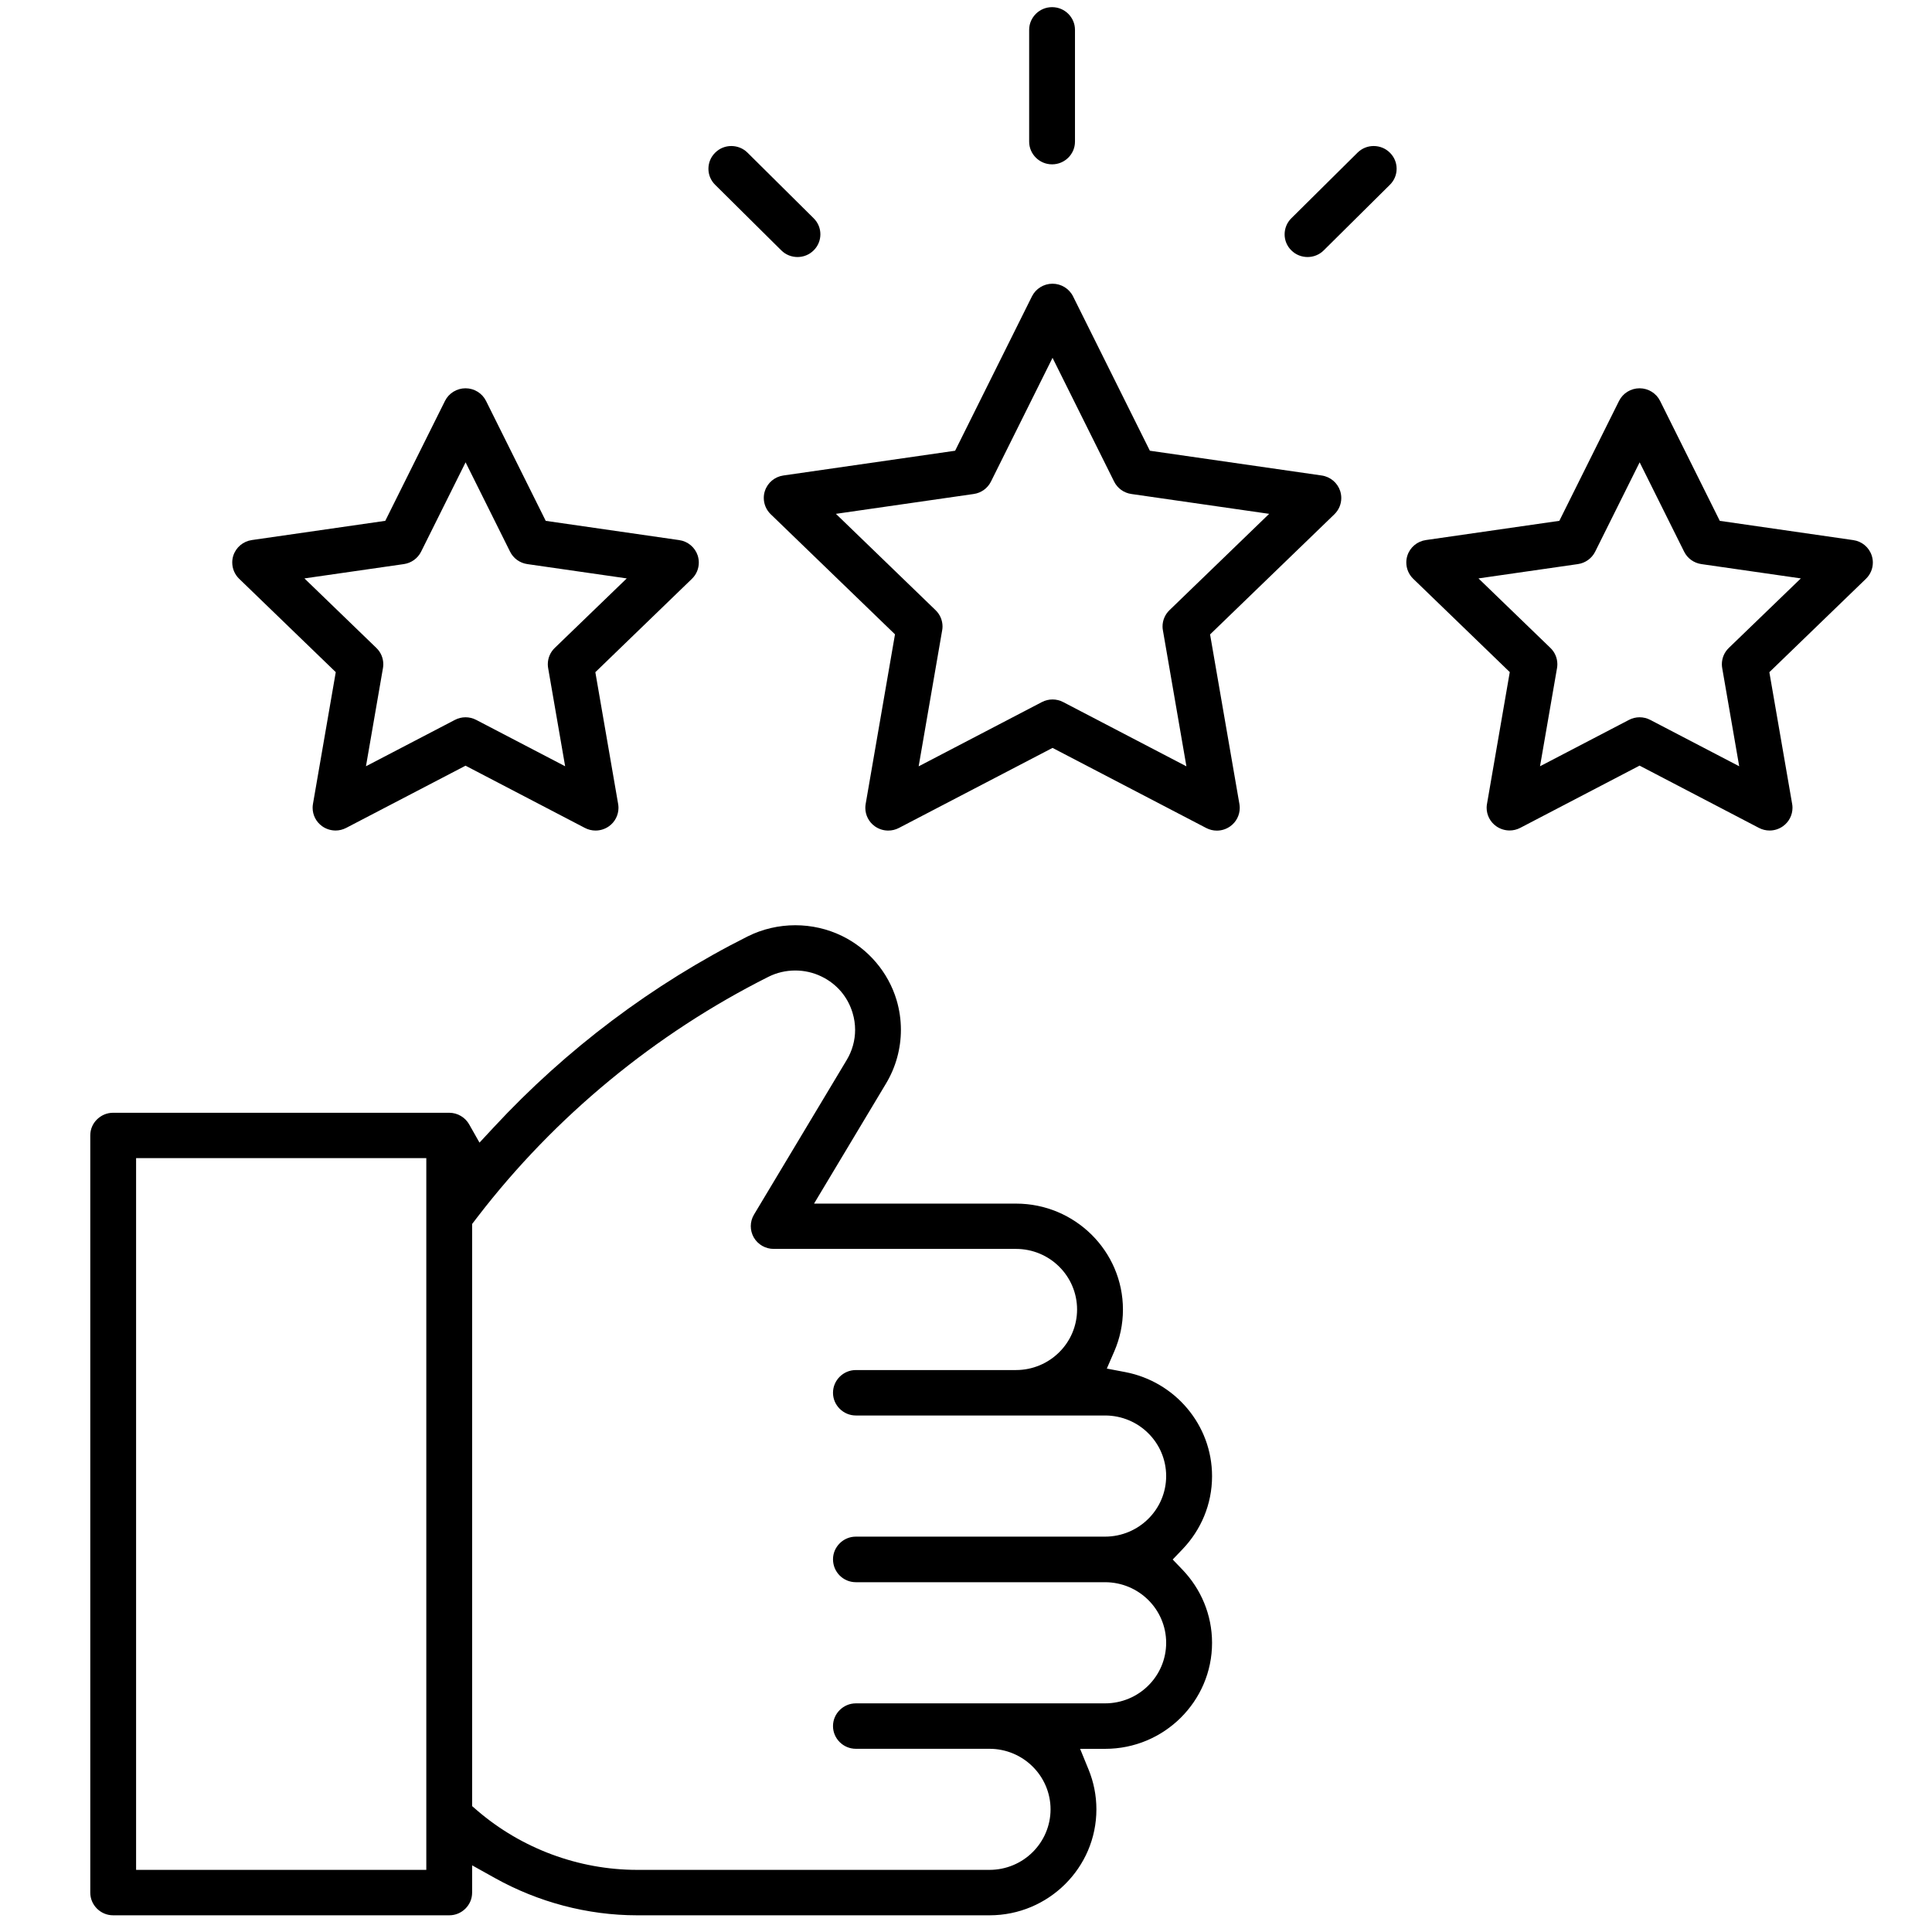
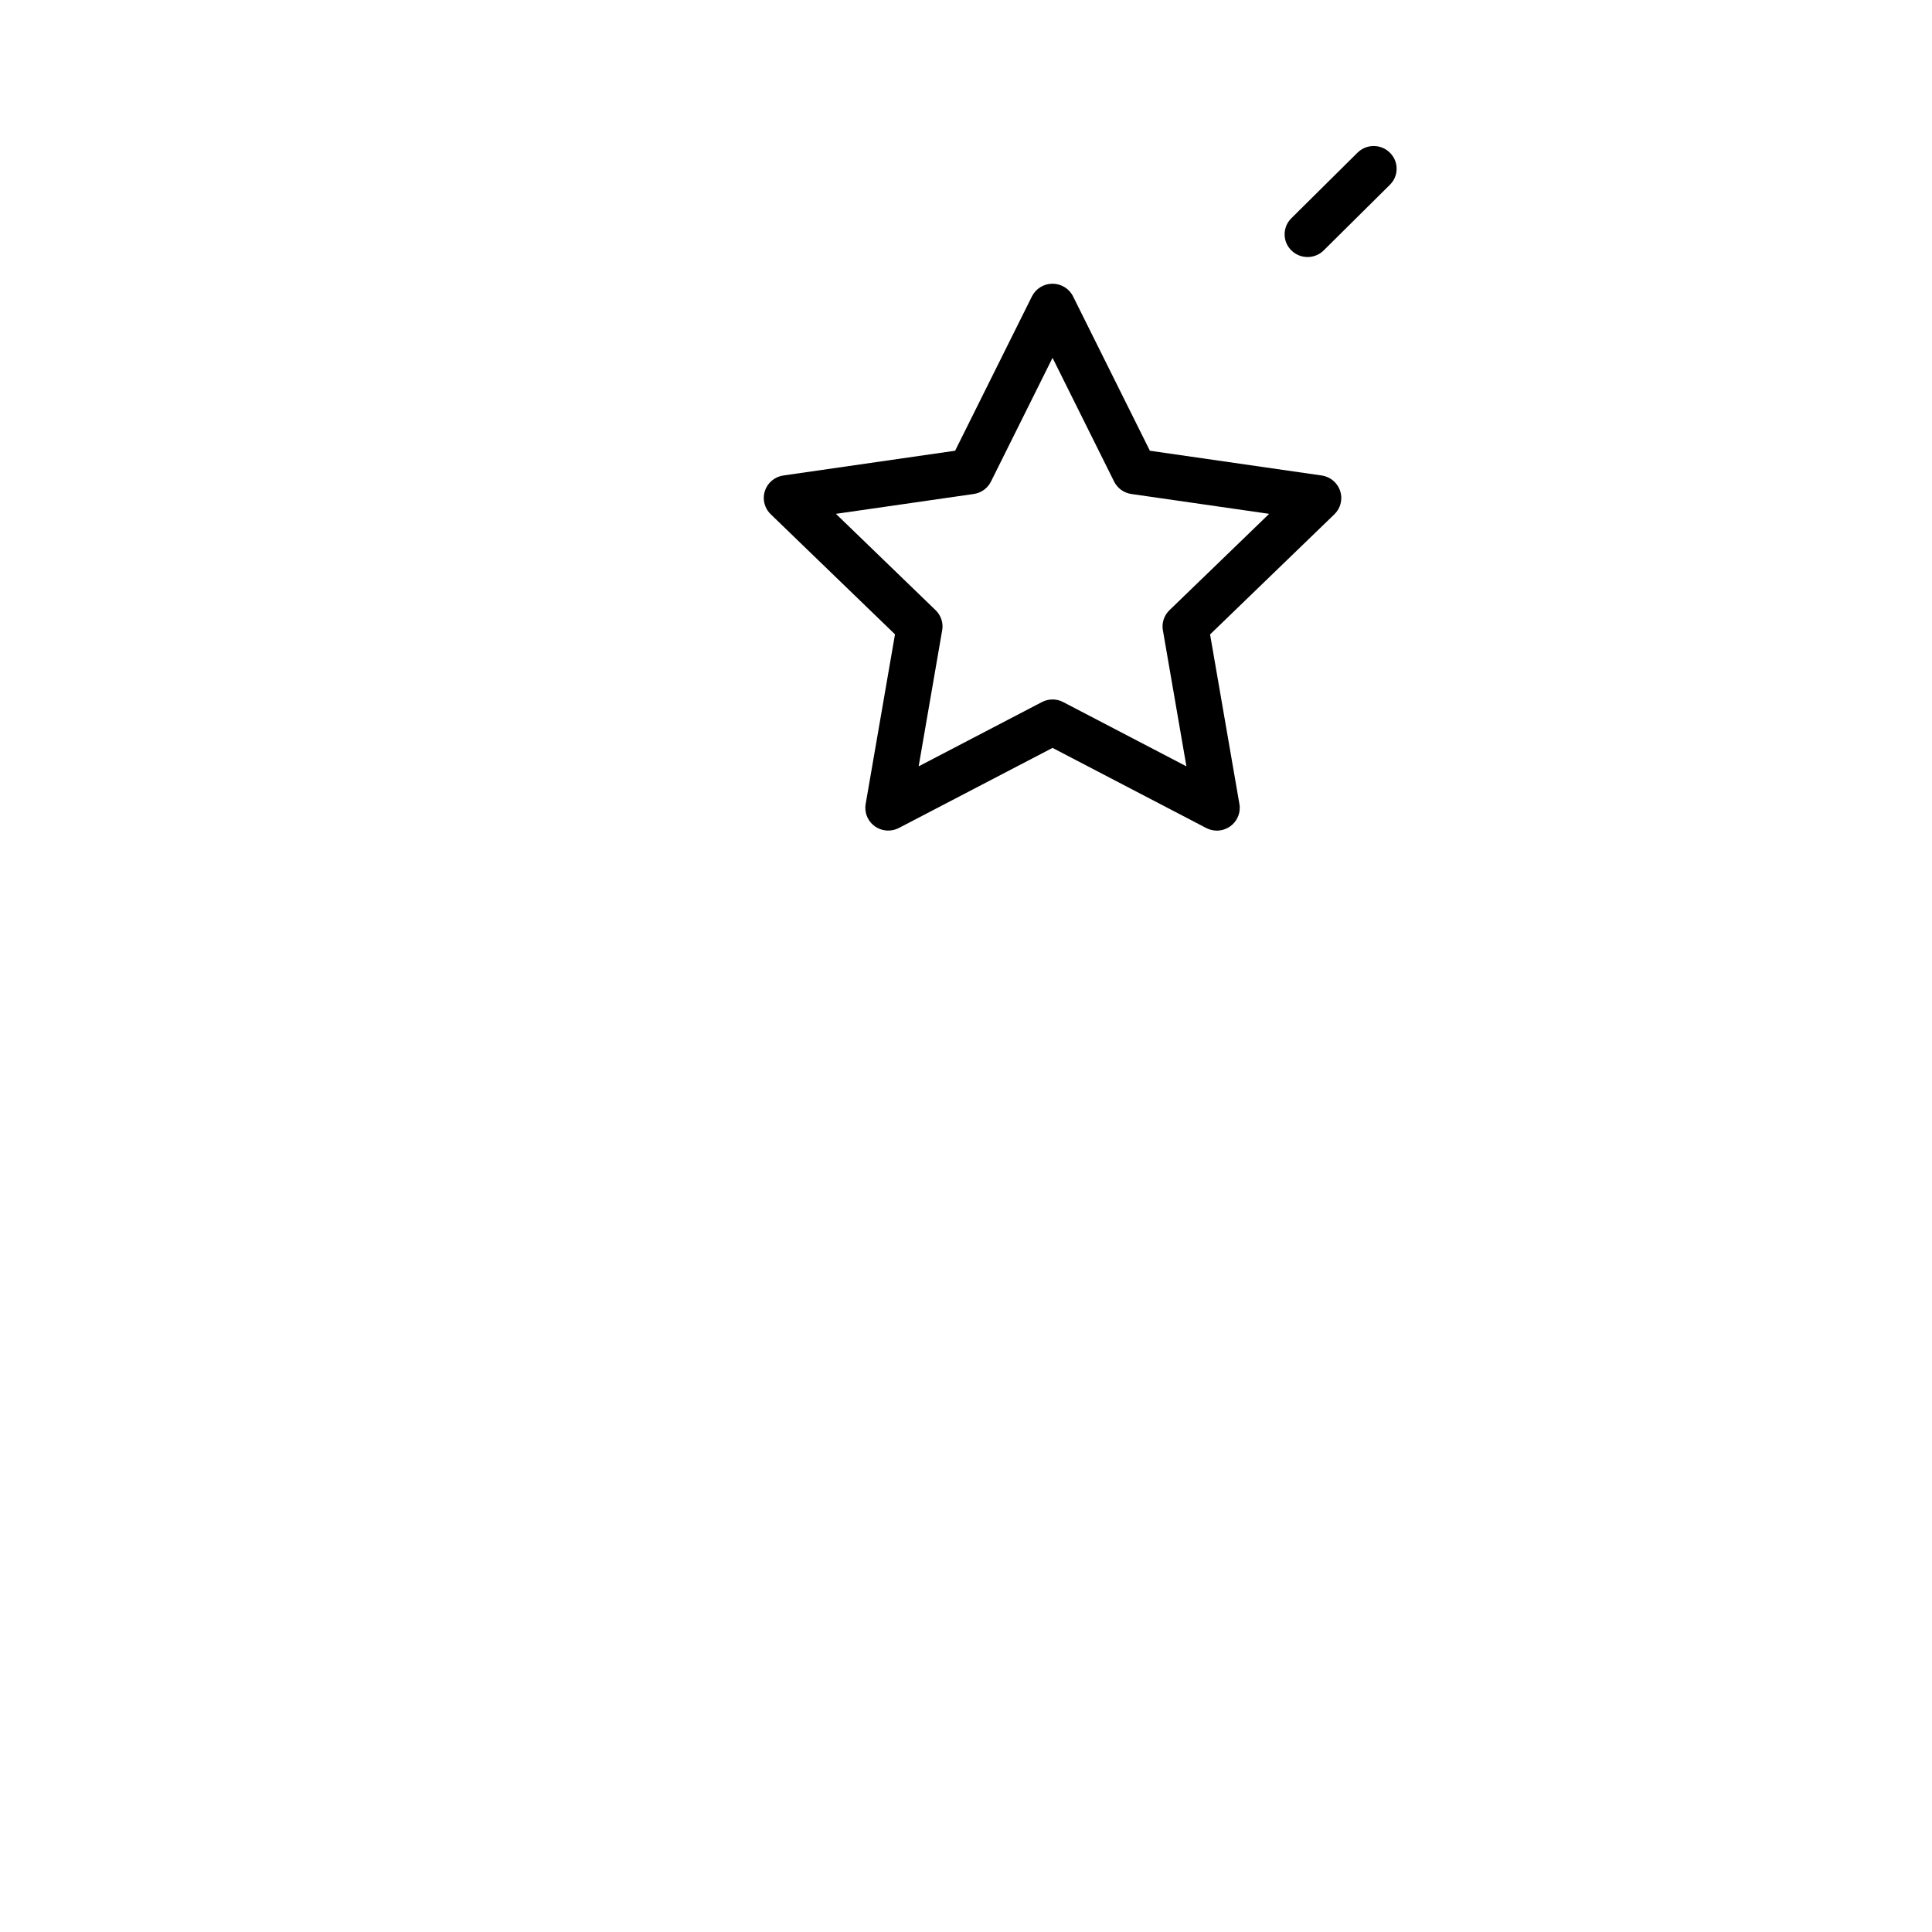
<svg xmlns="http://www.w3.org/2000/svg" width="81" height="81" viewBox="0 0 81 81" fill="none">
  <g clip-path="url(#clip0_392_113593)">
-     <path d="M49.584 65.819L49.166 65.383L49.584 64.946C50.347 64.146 50.816 63.075 50.816 61.891C50.816 60.808 50.426 59.821 49.776 59.048C49.126 58.275 48.217 57.726 47.185 57.527L46.404 57.378L46.718 56.654C46.95 56.118 47.08 55.527 47.08 54.907C47.08 53.68 46.579 52.572 45.766 51.765C44.951 50.959 43.835 50.462 42.597 50.462H34.129L37.15 45.422C37.559 44.74 37.771 43.959 37.771 43.175C37.771 42.756 37.71 42.337 37.59 41.93C37.241 40.762 36.404 39.778 35.302 39.24C34.691 38.942 34.018 38.791 33.344 38.791C32.656 38.791 31.967 38.948 31.343 39.261C27.36 41.261 23.731 43.995 20.702 47.261L20.103 47.905L19.671 47.142C19.589 46.995 19.468 46.873 19.323 46.788C19.179 46.702 19.015 46.654 18.832 46.653H4.746C4.478 46.653 4.243 46.759 4.067 46.932C3.892 47.103 3.785 47.337 3.785 47.602V79.348C3.785 79.613 3.892 79.846 4.067 80.021C4.243 80.194 4.478 80.3 4.746 80.3H18.834C19.101 80.3 19.336 80.194 19.512 80.021C19.687 79.846 19.794 79.613 19.794 79.348V78.205L20.748 78.737C22.559 79.746 24.621 80.3 26.71 80.3H41.486C42.722 80.3 43.84 79.803 44.653 78.997C45.466 78.191 45.967 77.083 45.967 75.857C45.967 75.268 45.85 74.708 45.641 74.194L45.284 73.321H46.334C47.571 73.321 48.689 72.824 49.502 72.018C50.315 71.21 50.816 70.103 50.816 68.876C50.815 67.692 50.347 66.619 49.584 65.819ZM17.873 78.395H5.706V48.554H17.873V78.395ZM35.206 66.056C35.382 66.229 35.617 66.335 35.885 66.335H46.331C47.037 66.335 47.68 66.621 48.141 67.079C48.604 67.537 48.892 68.176 48.892 68.875C48.892 69.575 48.604 70.213 48.141 70.67C47.68 71.129 47.035 71.414 46.331 71.414H35.885C35.617 71.414 35.382 71.521 35.206 71.694C35.032 71.868 34.924 72.102 34.924 72.367C34.924 72.632 35.032 72.865 35.206 73.04C35.382 73.213 35.617 73.319 35.885 73.319H41.485C42.189 73.319 42.833 73.605 43.294 74.064C43.756 74.521 44.045 75.159 44.045 75.857C44.045 76.556 43.756 77.194 43.295 77.651C42.834 78.11 42.191 78.395 41.486 78.395H26.71C24.254 78.394 21.863 77.497 20.015 75.913L19.794 75.722V51.316L20.034 51.003C23.259 46.81 27.466 43.338 32.211 40.956C32.566 40.776 32.955 40.689 33.343 40.689C33.722 40.689 34.101 40.773 34.45 40.945C34.764 41.097 35.039 41.311 35.26 41.57C35.481 41.829 35.646 42.135 35.745 42.467C35.816 42.7 35.851 42.94 35.851 43.178C35.851 43.619 35.73 44.057 35.497 44.443L31.612 50.922C31.522 51.072 31.477 51.24 31.477 51.408C31.477 51.572 31.519 51.734 31.602 51.88C31.774 52.178 32.092 52.361 32.438 52.361H42.596C43.302 52.361 43.945 52.646 44.406 53.105C44.869 53.562 45.157 54.202 45.157 54.9C45.157 55.6 44.869 56.238 44.406 56.695C43.945 57.154 43.3 57.44 42.596 57.44H35.885C35.617 57.44 35.382 57.546 35.206 57.719C35.032 57.894 34.924 58.127 34.924 58.392C34.924 58.657 35.032 58.891 35.206 59.065C35.382 59.238 35.617 59.345 35.885 59.345H46.331C47.037 59.345 47.68 59.63 48.141 60.089C48.604 60.546 48.892 61.186 48.892 61.884C48.892 62.584 48.604 63.222 48.141 63.679C47.68 64.138 47.035 64.424 46.331 64.424H35.885C35.617 64.424 35.382 64.53 35.206 64.703C35.032 64.878 34.924 65.111 34.924 65.376C34.926 65.648 35.032 65.881 35.206 66.056Z" fill="black" />
    <path d="M55.411 19.935L48.209 18.897L44.988 12.425C44.826 12.1 44.491 11.895 44.126 11.895C43.761 11.895 43.427 12.102 43.265 12.425L40.044 18.897L32.843 19.935C32.481 19.987 32.181 20.238 32.069 20.583C32.036 20.679 32.022 20.778 32.022 20.876C32.022 21.129 32.123 21.376 32.312 21.559L37.523 26.595L36.293 33.708C36.284 33.762 36.279 33.816 36.279 33.87C36.279 34.171 36.423 34.459 36.674 34.64C36.842 34.76 37.039 34.822 37.239 34.822C37.393 34.822 37.545 34.786 37.686 34.713L44.128 31.356L50.57 34.714C50.711 34.787 50.863 34.824 51.017 34.824C51.217 34.824 51.414 34.762 51.582 34.641C51.833 34.46 51.977 34.173 51.977 33.871C51.977 33.818 51.972 33.764 51.963 33.709L50.733 26.599L55.944 21.562C56.133 21.379 56.234 21.133 56.234 20.879C56.234 20.781 56.218 20.683 56.188 20.586C56.074 20.24 55.775 19.987 55.411 19.935ZM49.03 25.583C48.843 25.764 48.74 26.01 48.74 26.265C48.74 26.319 48.745 26.373 48.755 26.425L49.741 32.129L44.575 29.435C44.435 29.362 44.282 29.325 44.128 29.325C43.974 29.325 43.821 29.362 43.681 29.435L38.515 32.129L39.501 26.425C39.511 26.372 39.516 26.317 39.516 26.265C39.516 26.011 39.413 25.764 39.226 25.583L35.046 21.543L40.822 20.711C41.136 20.667 41.407 20.471 41.546 20.191L44.128 15.002L46.71 20.191C46.85 20.471 47.12 20.667 47.434 20.711L53.21 21.543L49.03 25.583Z" fill="black" />
-     <path d="M77.698 22.644L72.103 21.837L69.601 16.81C69.439 16.485 69.105 16.279 68.74 16.279C68.375 16.279 68.04 16.485 67.879 16.809L65.376 21.836L59.781 22.642C59.419 22.694 59.118 22.945 59.006 23.29C58.974 23.387 58.96 23.485 58.96 23.583C58.96 23.836 59.061 24.083 59.25 24.266L63.298 28.178L62.343 33.704C62.333 33.758 62.328 33.812 62.328 33.866C62.328 34.167 62.472 34.455 62.724 34.636C62.892 34.756 63.089 34.817 63.289 34.818C63.443 34.818 63.595 34.782 63.736 34.709L68.74 32.099L73.744 34.71C73.885 34.783 74.037 34.82 74.191 34.82C74.391 34.82 74.588 34.758 74.756 34.637C75.007 34.456 75.151 34.167 75.151 33.867C75.151 33.813 75.147 33.761 75.137 33.707L74.181 28.182L78.23 24.267C78.419 24.085 78.52 23.839 78.52 23.585C78.52 23.486 78.504 23.388 78.473 23.291C78.361 22.947 78.06 22.694 77.698 22.644ZM72.48 27.166C72.292 27.347 72.19 27.594 72.19 27.848C72.19 27.902 72.195 27.956 72.204 28.009L72.917 32.126L69.188 30.182C69.049 30.109 68.895 30.072 68.742 30.072C68.588 30.072 68.434 30.109 68.295 30.182L64.566 32.126L65.279 28.009C65.288 27.955 65.293 27.901 65.293 27.848C65.293 27.594 65.191 27.347 65.003 27.166L61.986 24.25L66.154 23.65C66.468 23.605 66.737 23.41 66.878 23.129L68.743 19.383L70.608 23.129C70.747 23.41 71.018 23.605 71.332 23.65L75.501 24.25L72.48 27.166Z" fill="black" />
-     <path d="M28.476 22.644L22.88 21.837L20.378 16.81C20.216 16.485 19.882 16.279 19.517 16.279C19.152 16.279 18.817 16.485 18.656 16.809L16.153 21.836L10.558 22.642C10.197 22.694 9.896 22.945 9.783 23.29C9.751 23.387 9.737 23.485 9.737 23.583C9.737 23.836 9.838 24.083 10.027 24.266L14.077 28.18L13.121 33.706C13.112 33.759 13.107 33.813 13.107 33.867C13.107 34.169 13.251 34.456 13.502 34.637C13.67 34.758 13.867 34.818 14.067 34.82C14.221 34.82 14.373 34.783 14.514 34.71L19.518 32.102L24.523 34.712C24.664 34.785 24.816 34.821 24.97 34.821C25.168 34.821 25.367 34.759 25.535 34.639C25.786 34.458 25.93 34.17 25.93 33.869C25.93 33.815 25.925 33.761 25.916 33.707L24.96 28.182L29.009 24.267C29.198 24.085 29.298 23.839 29.298 23.585C29.298 23.486 29.282 23.388 29.252 23.291C29.138 22.947 28.837 22.694 28.476 22.644ZM23.257 27.166C23.069 27.347 22.967 27.594 22.967 27.848C22.967 27.902 22.972 27.956 22.981 28.009L23.694 32.126L19.965 30.182C19.826 30.109 19.672 30.072 19.518 30.072C19.365 30.072 19.211 30.109 19.072 30.182L15.343 32.126L16.056 28.009C16.065 27.955 16.07 27.901 16.07 27.848C16.07 27.594 15.968 27.347 15.78 27.166L12.763 24.25L16.931 23.65C17.245 23.605 17.514 23.41 17.655 23.129L19.52 19.383L21.385 23.129C21.524 23.41 21.795 23.605 22.109 23.65L26.277 24.25L23.257 27.166Z" fill="black" />
-     <path d="M44.109 0.3C43.842 0.3 43.606 0.406 43.43 0.579C43.256 0.754 43.148 0.987 43.148 1.252V5.938C43.148 6.203 43.256 6.437 43.43 6.611C43.606 6.784 43.842 6.89 44.109 6.89C44.376 6.89 44.611 6.784 44.788 6.611C44.962 6.437 45.069 6.203 45.069 5.938V1.252C45.069 0.987 44.962 0.754 44.788 0.579C44.613 0.406 44.376 0.3 44.109 0.3Z" fill="black" />
-     <path d="M31.341 6.402C31.152 6.214 30.91 6.124 30.662 6.122C30.414 6.122 30.172 6.214 29.983 6.402C29.794 6.589 29.703 6.829 29.701 7.075C29.701 7.321 29.794 7.561 29.983 7.748L32.756 10.497C32.945 10.684 33.188 10.775 33.435 10.776C33.683 10.776 33.925 10.684 34.113 10.497C34.302 10.31 34.394 10.07 34.395 9.824C34.395 9.578 34.302 9.338 34.113 9.151L31.341 6.402Z" fill="black" />
    <path d="M58.554 7.075C58.554 6.829 58.461 6.589 58.272 6.402C58.083 6.214 57.842 6.124 57.593 6.122C57.345 6.122 57.104 6.214 56.913 6.402L54.14 9.151C53.951 9.338 53.86 9.578 53.858 9.824C53.858 10.07 53.951 10.31 54.14 10.497C54.329 10.684 54.572 10.775 54.819 10.776C55.067 10.776 55.309 10.684 55.498 10.497L58.271 7.748C58.461 7.561 58.554 7.321 58.554 7.075Z" fill="black" />
  </g>
  <defs>
    <clipPath id="clip0_392_113593">
      <rect width="80" height="80" fill="white" transform="translate(0.785 0.3)" />
    </clipPath>
  </defs>
</svg>